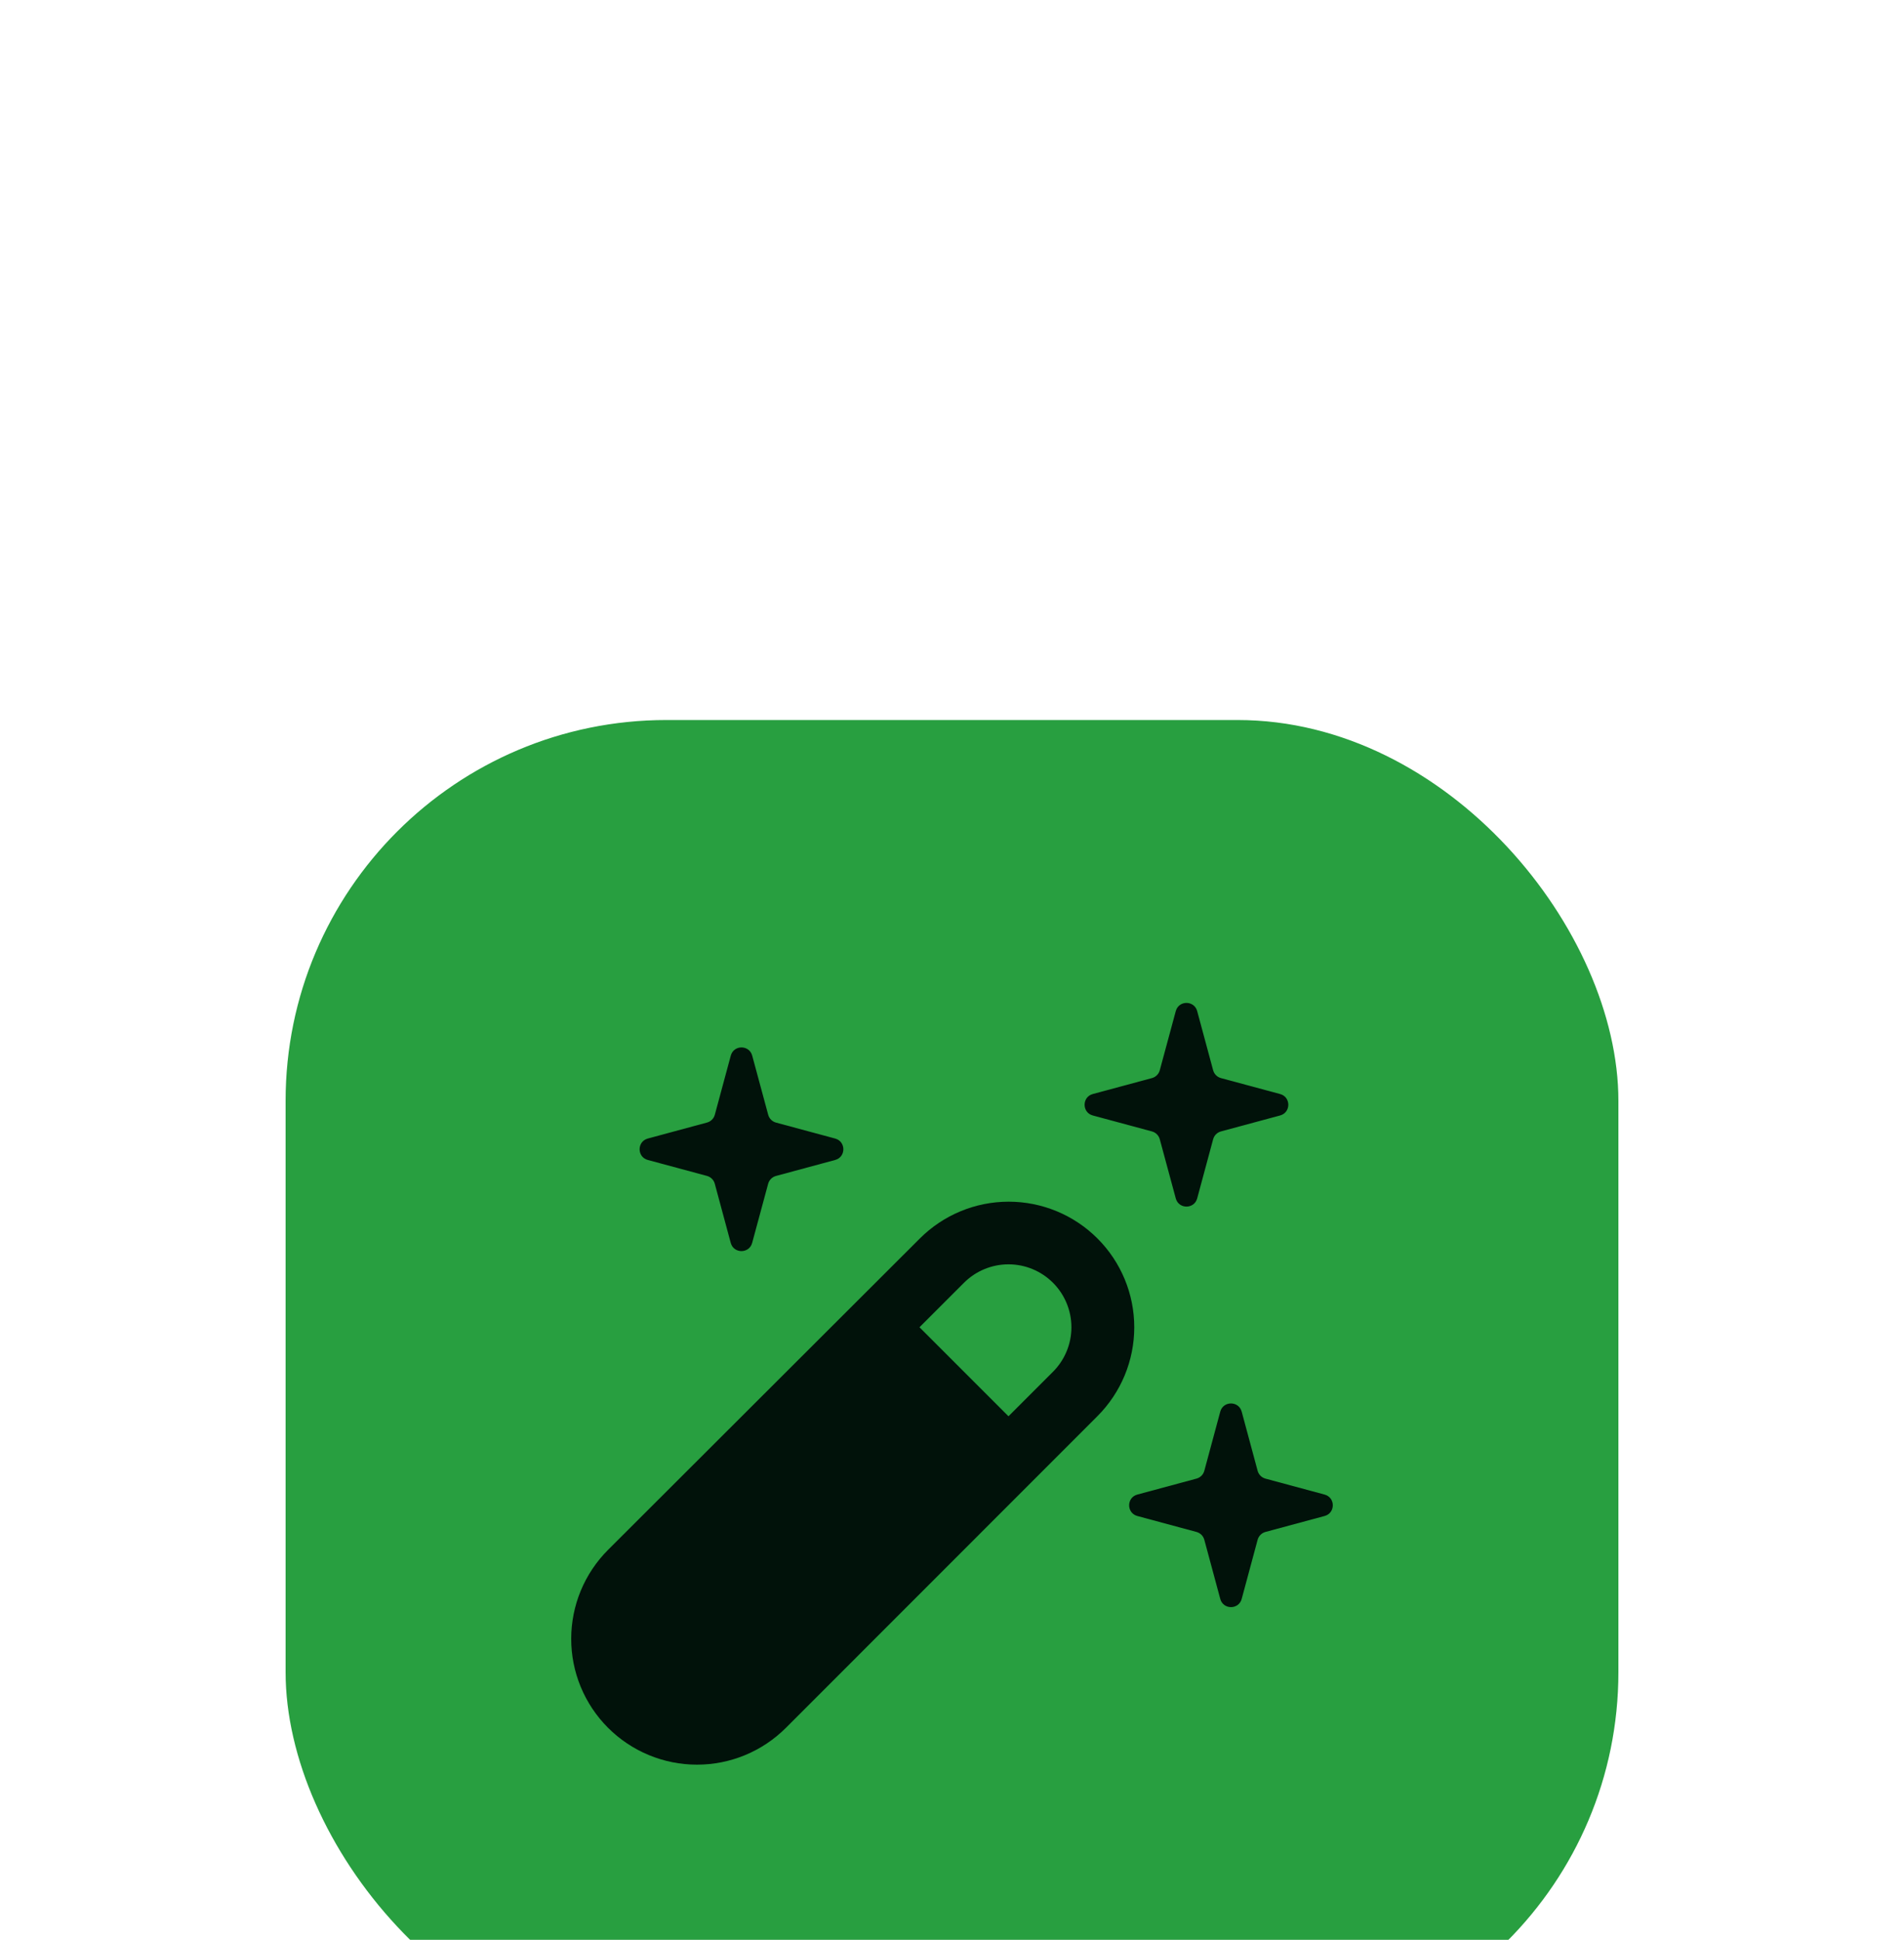
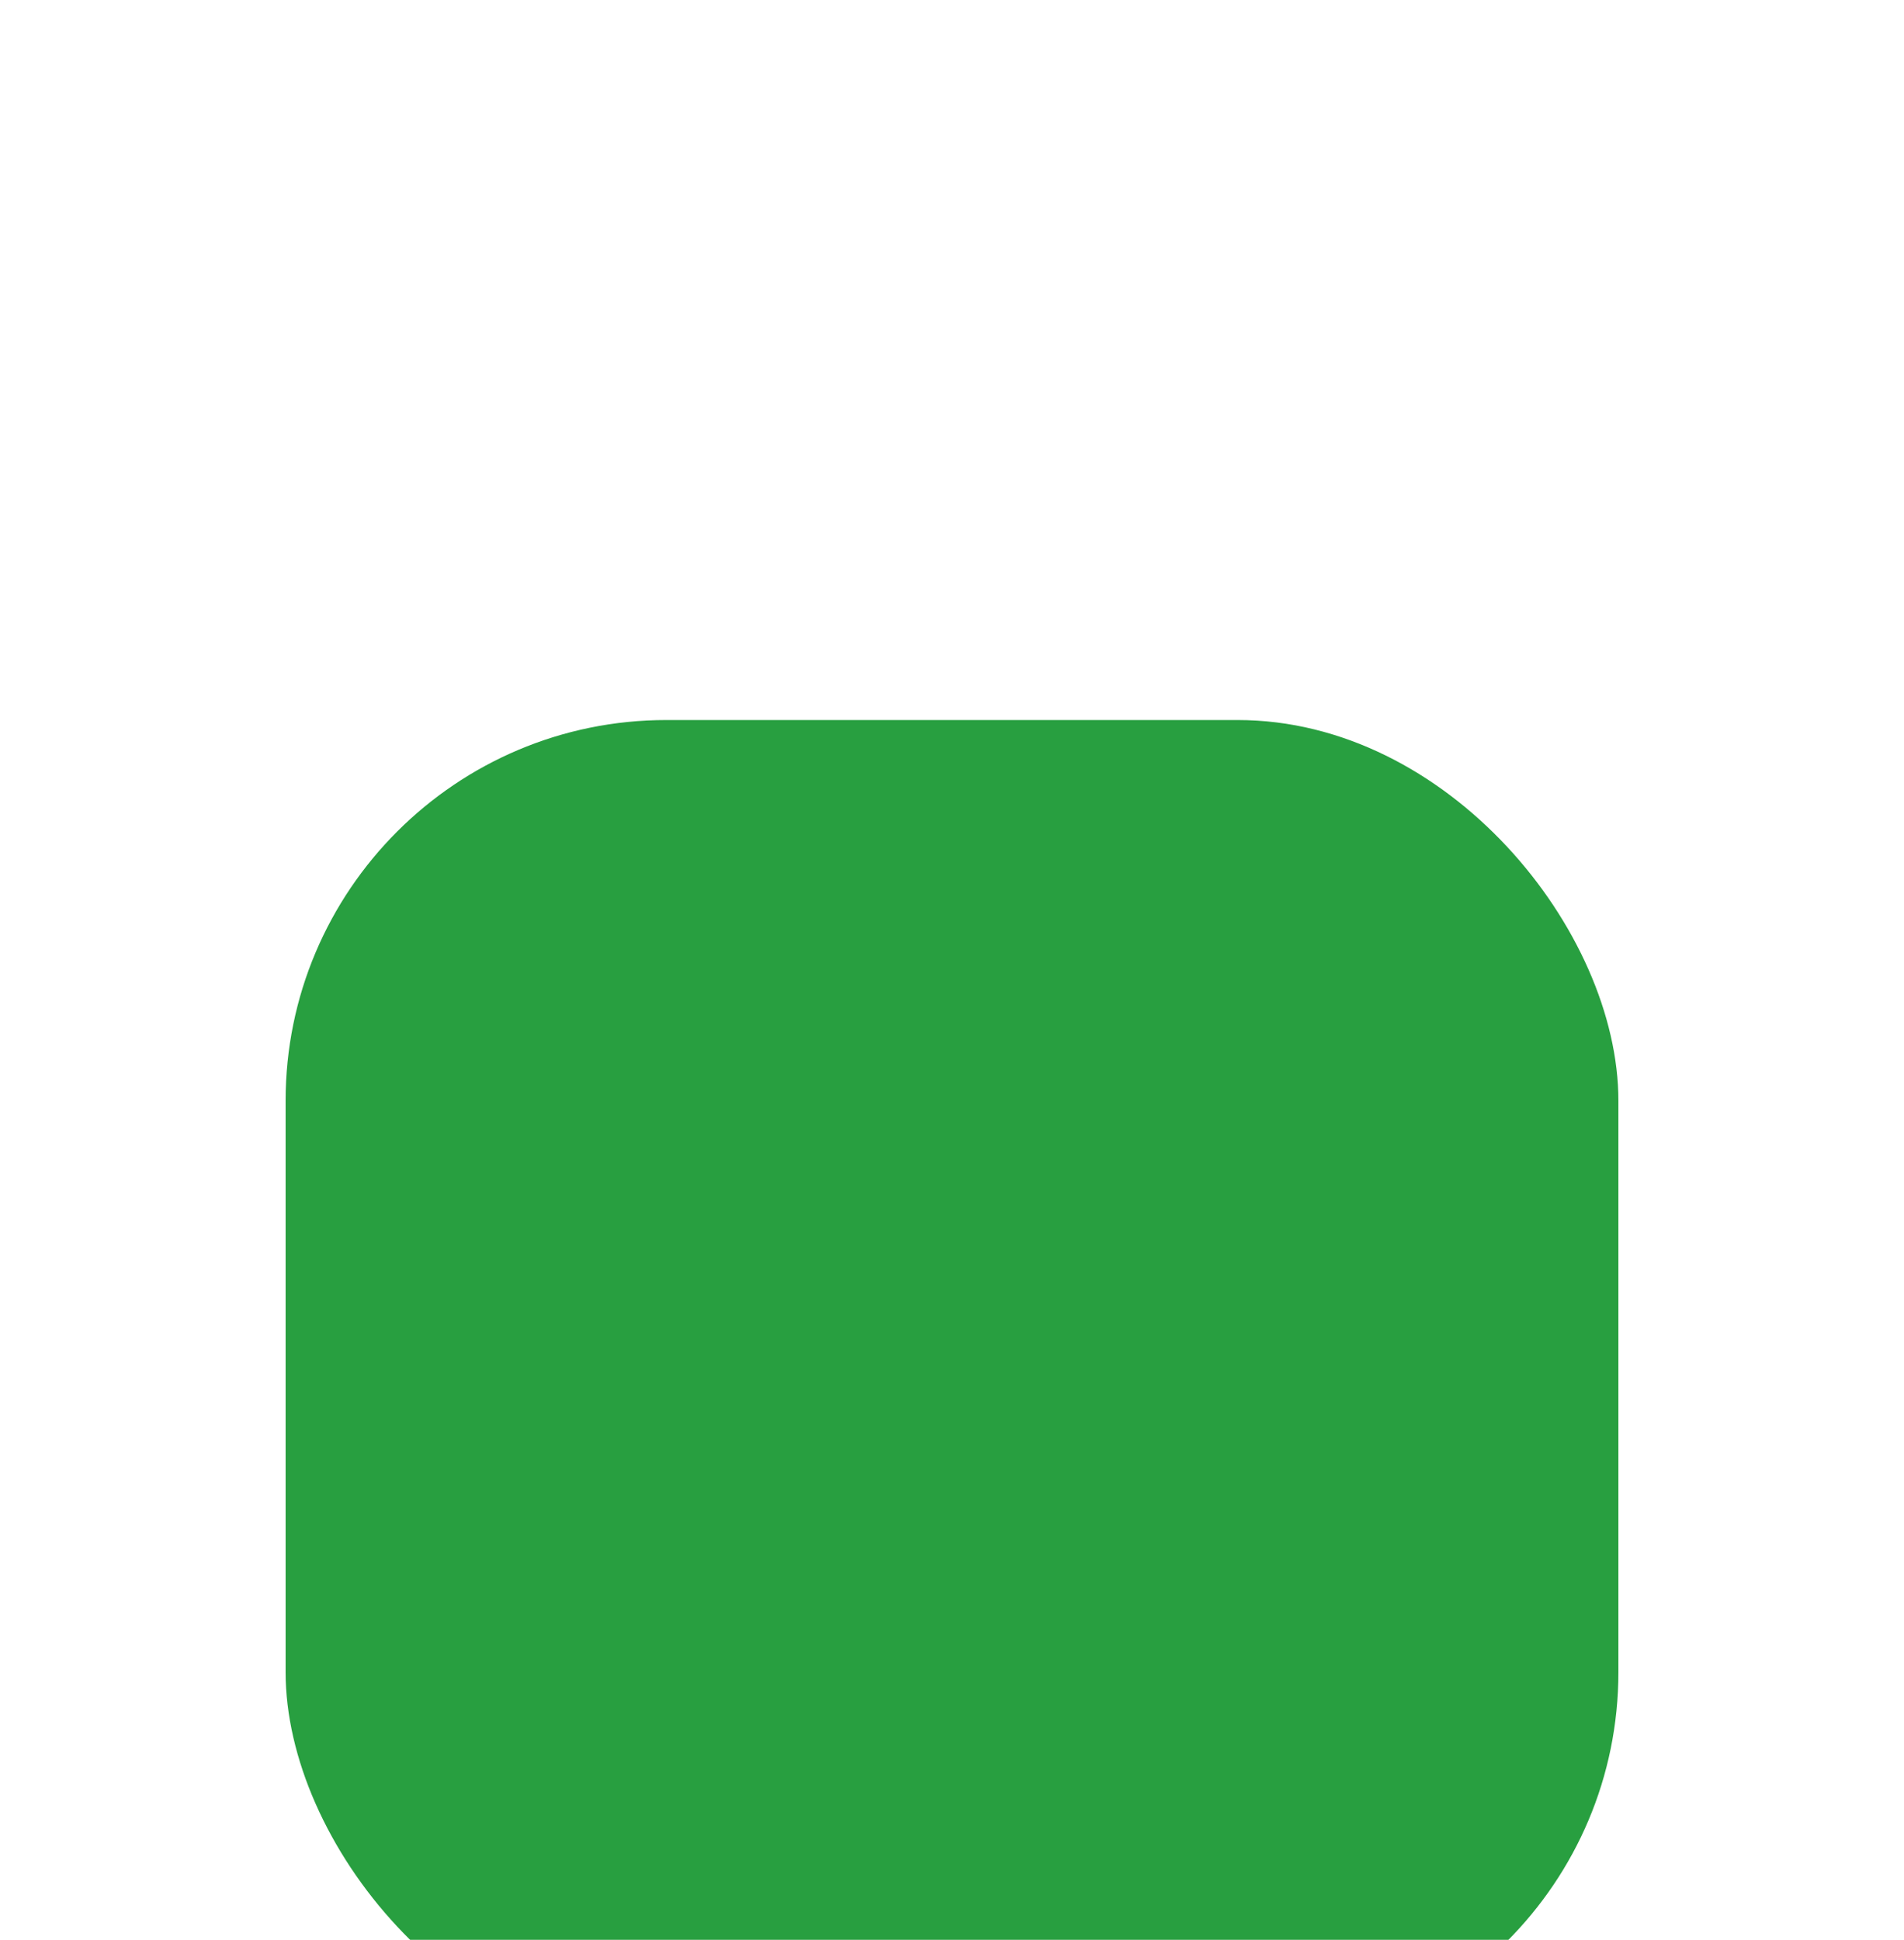
<svg xmlns="http://www.w3.org/2000/svg" width="160" height="163" viewBox="0 0 160 163" fill="none">
  <g filter="url(#filter0_dddddddi_46_7128)">
    <rect x="24" y="24" width="112" height="112" rx="32" fill="#289F40" />
    <g clip-path="url(#clip0_46_7128)">
      <path fill-rule="evenodd" clip-rule="evenodd" d="M66.046 108.678L92.222 82.491C94.201 80.512 95.314 77.828 95.316 75.029C95.317 72.23 94.206 69.545 92.227 67.565C90.249 65.585 87.564 64.472 84.765 64.471C81.966 64.47 79.281 65.581 77.301 67.56L51.099 93.724C50.117 94.706 49.338 95.871 48.806 97.153C48.275 98.436 48.001 99.811 48 101.199C47.999 102.587 48.272 103.962 48.803 105.245C49.334 106.528 50.112 107.694 51.094 108.676C52.075 109.658 53.24 110.437 54.523 110.969C55.806 111.501 57.18 111.775 58.569 111.775C59.957 111.776 61.332 111.503 62.615 110.972C63.898 110.441 65.064 109.659 66.046 108.678ZM77.268 75.023L84.746 82.502L88.486 78.763C88.977 78.272 89.366 77.689 89.632 77.047C89.898 76.406 90.035 75.718 90.035 75.023C90.035 74.329 89.898 73.641 89.632 73C89.366 72.358 88.977 71.775 88.486 71.284C87.995 70.793 87.412 70.403 86.77 70.138C86.129 69.872 85.441 69.735 84.746 69.735C84.052 69.735 83.364 69.872 82.723 70.138C82.081 70.403 81.498 70.793 81.007 71.284L77.268 75.023Z" fill="#01120A" />
      <path d="M61.409 52.202C61.656 51.279 62.965 51.279 63.211 52.202L64.554 57.168C64.596 57.326 64.68 57.469 64.795 57.585C64.91 57.7 65.054 57.783 65.212 57.826L70.178 59.165C71.101 59.412 71.101 60.721 70.178 60.967L65.208 62.31C65.05 62.352 64.907 62.436 64.791 62.551C64.676 62.666 64.593 62.81 64.55 62.968L63.208 67.93C62.961 68.854 61.652 68.854 61.405 67.93L60.066 62.964C60.024 62.806 59.941 62.663 59.825 62.547C59.71 62.432 59.566 62.349 59.408 62.306L54.439 60.967C53.519 60.721 53.519 59.412 54.439 59.165L59.412 57.822C59.57 57.78 59.713 57.697 59.829 57.581C59.944 57.466 60.028 57.322 60.07 57.164L61.409 52.202ZM98.803 48.463C99.05 47.539 100.358 47.539 100.605 48.463L101.944 53.429C101.987 53.586 102.07 53.73 102.185 53.845C102.301 53.961 102.444 54.044 102.602 54.087L107.568 55.425C108.492 55.672 108.492 56.981 107.568 57.228L102.602 58.567C102.444 58.609 102.301 58.692 102.185 58.808C102.07 58.923 101.987 59.067 101.944 59.225L100.605 64.191C100.358 65.114 99.05 65.114 98.803 64.191L97.46 59.225C97.417 59.067 97.334 58.923 97.217 58.807C97.101 58.692 96.957 58.609 96.798 58.567L91.832 57.228C90.913 56.981 90.913 55.672 91.832 55.425L96.798 54.087C96.957 54.045 97.101 53.962 97.217 53.846C97.334 53.731 97.417 53.587 97.46 53.429L98.803 48.463ZM102.542 82.117C102.789 81.194 104.098 81.194 104.345 82.117L105.683 87.083C105.726 87.241 105.809 87.385 105.925 87.5C106.04 87.615 106.184 87.699 106.341 87.741L111.307 89.08C112.231 89.327 112.231 90.635 111.307 90.882L106.341 92.221C106.184 92.264 106.04 92.347 105.925 92.462C105.809 92.578 105.726 92.722 105.683 92.879L104.345 97.845C104.098 98.769 102.789 98.769 102.542 97.845L101.203 92.879C101.16 92.721 101.077 92.577 100.961 92.462C100.844 92.346 100.7 92.263 100.542 92.221L95.576 90.882C94.656 90.635 94.656 89.327 95.576 89.08L100.542 87.741C100.7 87.699 100.844 87.616 100.961 87.501C101.077 87.385 101.16 87.241 101.203 87.083L102.542 82.117Z" fill="#01120A" />
    </g>
  </g>
  <defs>
    <filter id="filter0_dddddddi_46_7128" x="0" y="0" width="160" height="163" filterUnits="userSpaceOnUse" color-interpolation-filters="sRGB">
      <feFlood flood-opacity="0" result="BackgroundImageFix" />
      <feColorMatrix in="SourceAlpha" type="matrix" values="0 0 0 0 0 0 0 0 0 0 0 0 0 0 0 0 0 0 127 0" result="hardAlpha" />
      <feMorphology radius="1" operator="dilate" in="SourceAlpha" result="effect1_dropShadow_46_7128" />
      <feOffset />
      <feComposite in2="hardAlpha" operator="out" />
      <feColorMatrix type="matrix" values="0 0 0 0 0 0 0 0 0 0.788 0 0 0 0 0.655 0 0 0 1 0" />
      <feBlend mode="normal" in2="BackgroundImageFix" result="effect1_dropShadow_46_7128" />
      <feColorMatrix in="SourceAlpha" type="matrix" values="0 0 0 0 0 0 0 0 0 0 0 0 0 0 0 0 0 0 127 0" result="hardAlpha" />
      <feMorphology radius="1" operator="dilate" in="SourceAlpha" result="effect2_dropShadow_46_7128" />
      <feOffset />
      <feComposite in2="hardAlpha" operator="out" />
      <feColorMatrix type="matrix" values="0 0 0 0 0.031 0 0 0 0 0.467 0 0 0 0 0.118 0 0 0 1 0" />
      <feBlend mode="normal" in2="effect1_dropShadow_46_7128" result="effect2_dropShadow_46_7128" />
      <feColorMatrix in="SourceAlpha" type="matrix" values="0 0 0 0 0 0 0 0 0 0 0 0 0 0 0 0 0 0 127 0" result="hardAlpha" />
      <feOffset dy="1" />
      <feGaussianBlur stdDeviation="1.5" />
      <feComposite in2="hardAlpha" operator="out" />
      <feColorMatrix type="matrix" values="0 0 0 0 0.122 0 0 0 0 0.122 0 0 0 0 0.122 0 0 0 0.08 0" />
      <feBlend mode="normal" in2="effect2_dropShadow_46_7128" result="effect3_dropShadow_46_7128" />
      <feColorMatrix in="SourceAlpha" type="matrix" values="0 0 0 0 0 0 0 0 0 0 0 0 0 0 0 0 0 0 127 0" result="hardAlpha" />
      <feOffset dy="5" />
      <feGaussianBlur stdDeviation="2.5" />
      <feComposite in2="hardAlpha" operator="out" />
      <feColorMatrix type="matrix" values="0 0 0 0 0.122 0 0 0 0 0.122 0 0 0 0 0.122 0 0 0 0.07 0" />
      <feBlend mode="normal" in2="effect3_dropShadow_46_7128" result="effect4_dropShadow_46_7128" />
      <feColorMatrix in="SourceAlpha" type="matrix" values="0 0 0 0 0 0 0 0 0 0 0 0 0 0 0 0 0 0 127 0" result="hardAlpha" />
      <feOffset dy="11" />
      <feGaussianBlur stdDeviation="3" />
      <feComposite in2="hardAlpha" operator="out" />
      <feColorMatrix type="matrix" values="0 0 0 0 0.122 0 0 0 0 0.122 0 0 0 0 0.122 0 0 0 0.04 0" />
      <feBlend mode="normal" in2="effect4_dropShadow_46_7128" result="effect5_dropShadow_46_7128" />
      <feColorMatrix in="SourceAlpha" type="matrix" values="0 0 0 0 0 0 0 0 0 0 0 0 0 0 0 0 0 0 127 0" result="hardAlpha" />
      <feOffset dy="19" />
      <feGaussianBlur stdDeviation="4" />
      <feComposite in2="hardAlpha" operator="out" />
      <feColorMatrix type="matrix" values="0 0 0 0 0.122 0 0 0 0 0.122 0 0 0 0 0.122 0 0 0 0.01 0" />
      <feBlend mode="normal" in2="effect5_dropShadow_46_7128" result="effect6_dropShadow_46_7128" />
      <feColorMatrix in="SourceAlpha" type="matrix" values="0 0 0 0 0 0 0 0 0 0 0 0 0 0 0 0 0 0 127 0" result="hardAlpha" />
      <feMorphology radius="8" operator="dilate" in="SourceAlpha" result="effect7_dropShadow_46_7128" />
      <feOffset />
      <feGaussianBlur stdDeviation="8" />
      <feComposite in2="hardAlpha" operator="out" />
      <feColorMatrix type="matrix" values="0 0 0 0 0.212 0 0 0 0 0.749 0 0 0 0 0.404 0 0 0 0.28 0" />
      <feBlend mode="normal" in2="effect6_dropShadow_46_7128" result="effect7_dropShadow_46_7128" />
      <feBlend mode="normal" in="SourceGraphic" in2="effect7_dropShadow_46_7128" result="shape" />
      <feColorMatrix in="SourceAlpha" type="matrix" values="0 0 0 0 0 0 0 0 0 0 0 0 0 0 0 0 0 0 127 0" result="hardAlpha" />
      <feOffset dy="0.5" />
      <feGaussianBlur stdDeviation="0.5" />
      <feComposite in2="hardAlpha" operator="arithmetic" k2="-1" k3="1" />
      <feColorMatrix type="matrix" values="0 0 0 0 1 0 0 0 0 1 0 0 0 0 1 0 0 0 0.82 0" />
      <feBlend mode="normal" in2="shape" result="effect8_innerShadow_46_7128" />
    </filter>
    <clipPath id="clip0_46_7128">
-       <rect width="64" height="64" fill="white" transform="translate(48 47.77)" />
-     </clipPath>
+       </clipPath>
  </defs>
</svg>